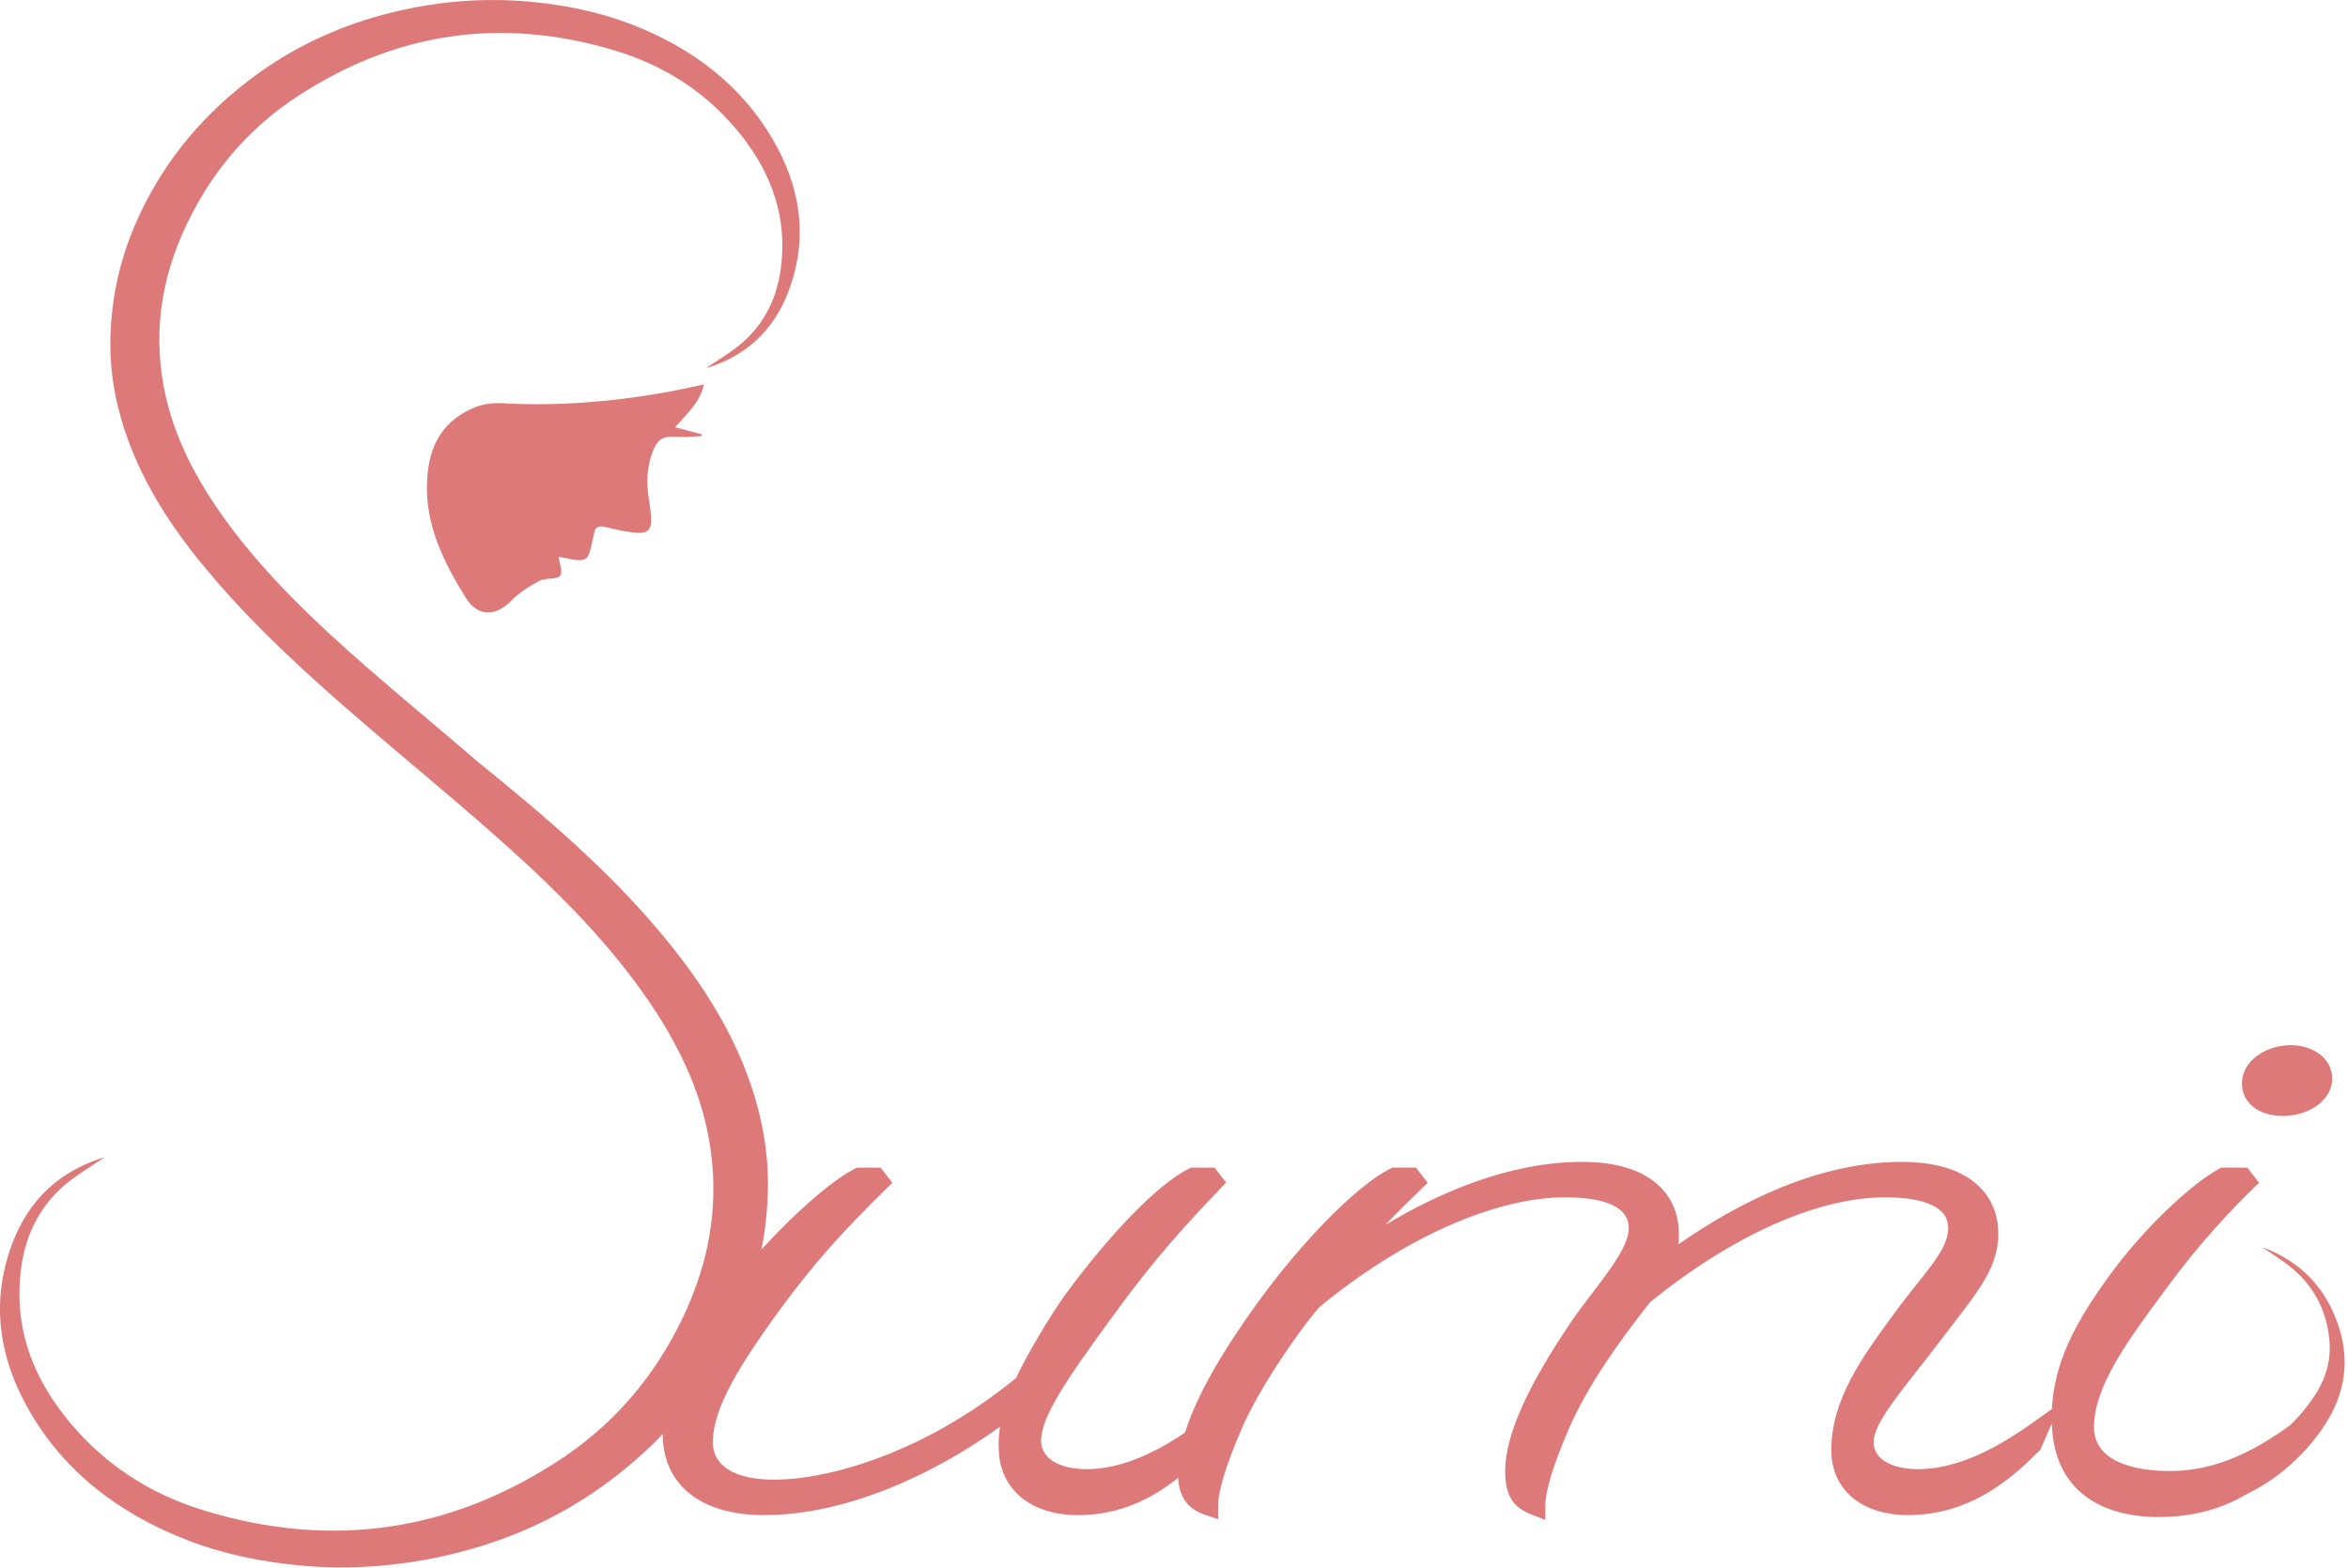
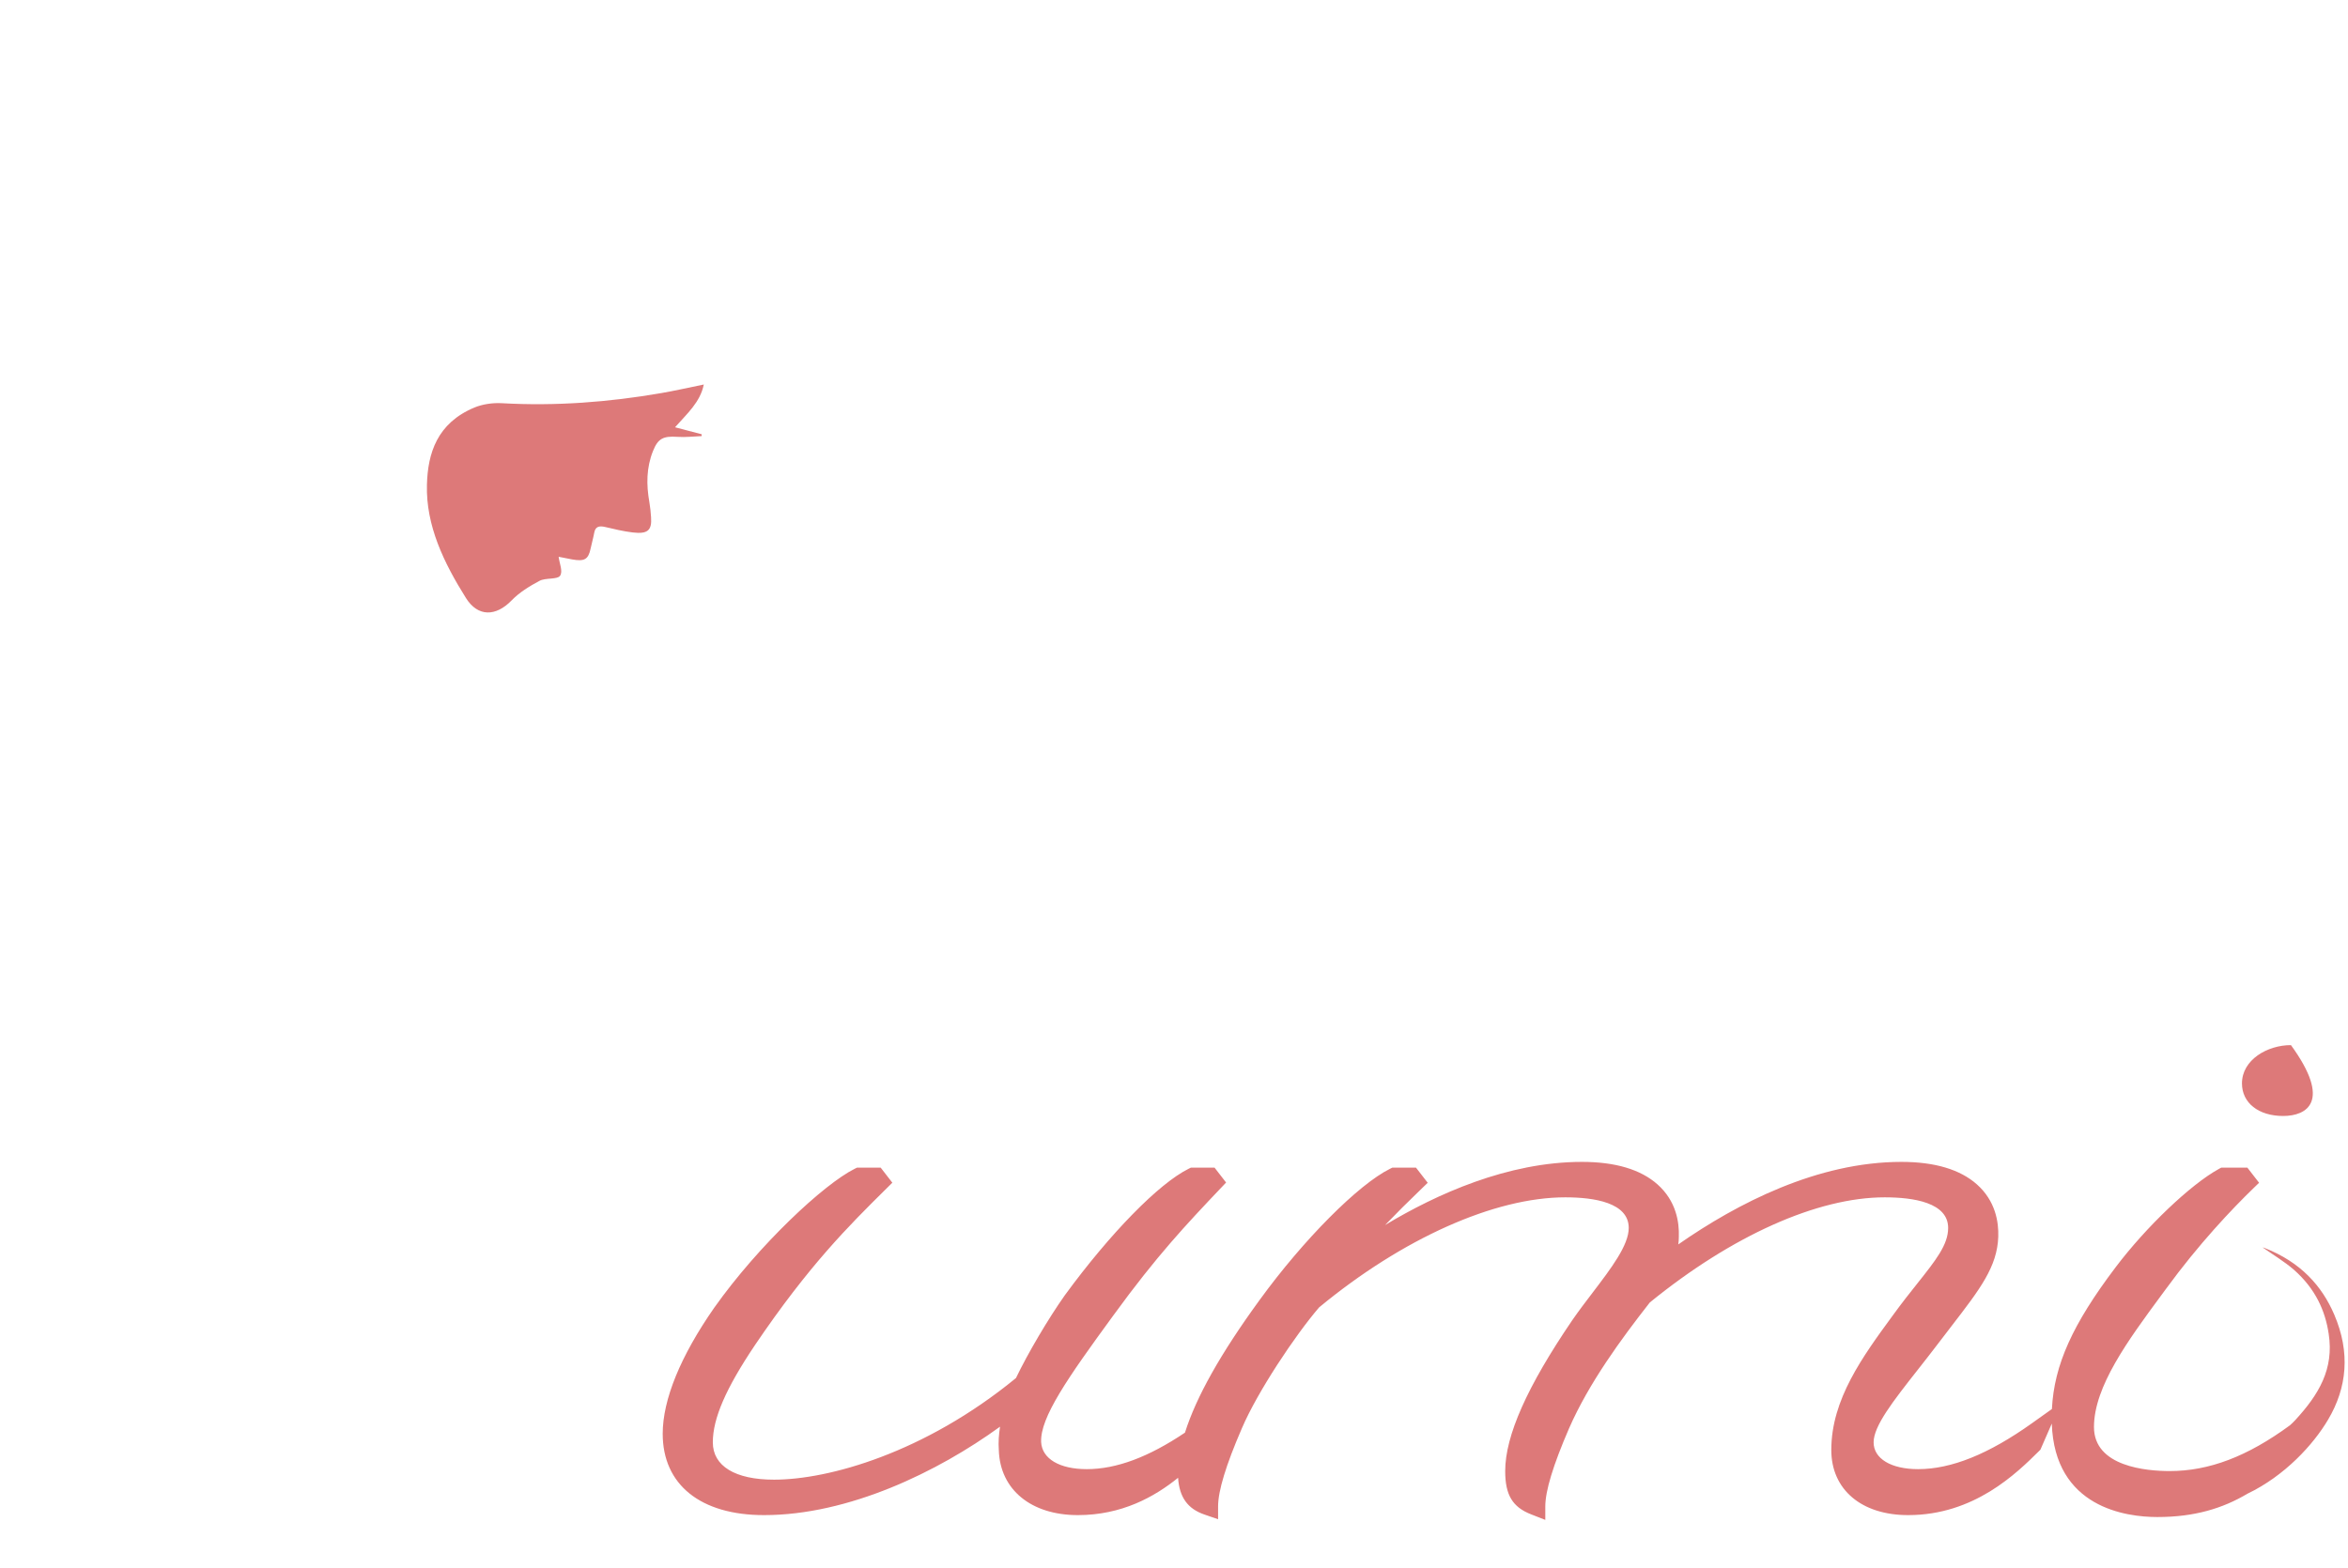
<svg xmlns="http://www.w3.org/2000/svg" width="488px" height="326px" viewBox="0 0 488 326">
  <title>Group</title>
  <g id="Page-1" stroke="none" stroke-width="1" fill="none" fill-rule="evenodd">
    <g id="Group" fill="#DD7979">
      <path d="M146.27,79.941 C145.542,83.608 142.815,85.975 140.297,88.829 C142.364,89.372 144.099,89.827 145.835,90.282 C145.835,90.409 145.833,90.536 145.833,90.664 C144.168,90.728 142.489,90.937 140.841,90.822 C137.821,90.609 136.755,91.182 135.726,93.746 C134.321,97.246 134.324,100.796 134.963,104.396 C135.146,105.435 135.241,106.488 135.316,107.538 C135.511,110.256 134.618,111.062 131.52,110.698 C129.577,110.469 127.665,110.004 125.767,109.558 C124.452,109.251 123.731,109.528 123.508,110.731 C123.303,111.848 122.981,112.948 122.748,114.06 C122.275,116.298 121.478,116.772 118.884,116.299 C117.943,116.129 117.01,115.931 116.104,115.752 C116.264,117.125 117.05,118.816 116.387,119.722 C115.814,120.505 113.379,120.096 112.148,120.748 C110.038,121.866 107.919,123.182 106.35,124.805 C103.04,128.231 99.313,128.265 96.843,124.329 C92.237,116.991 88.513,109.27 88.732,100.796 C88.902,94.242 90.832,87.967 98.604,84.723 C100.282,84.023 102.407,83.718 104.281,83.824 C115.457,84.456 126.488,83.614 137.433,81.724 C140.285,81.231 143.103,80.585 146.27,79.941 Z" id="Fill-8" />
-       <path d="M103.514,0.007 C105.671,0.034 107.83,0.145 109.989,0.34 C117.248,1.005 124.408,2.425 131.148,5.027 C144.258,10.088 154.252,18.009 160.681,29.093 C166.268,38.743 167.883,48.888 164.344,59.278 C161.729,67.057 156.618,73.321 147.386,76.359 C147.118,76.447 146.863,76.483 146.82,76.493 C149.337,74.724 152.271,73.074 154.617,70.955 C159.908,66.151 162.033,60.121 162.508,53.623 C163.246,43.699 159.737,34.83 153.022,26.871 C146.654,19.298 138.445,13.786 128.176,10.626 C104.024,3.235 81.929,6.853 61.777,20.065 C52.709,26.002 45.871,33.68 40.961,42.481 C34.624,53.775 31.813,65.644 33.678,78.283 C35.286,89.288 40.298,99.106 47.035,108.351 C55.296,119.692 65.699,129.523 76.58,139.012 C84.067,145.541 91.786,151.887 99.32,158.391 C113.042,169.478 126.399,180.863 137.424,194.087 C144.959,203.104 151.284,212.672 155.26,223.303 C158.083,230.841 159.655,238.553 159.612,246.49 C159.529,256.792 157.293,266.665 152.784,276.248 C146.766,289.029 137.769,299.884 125.551,308.729 C115.537,315.987 104.129,320.968 91.37,323.676 C81.879,325.698 72.263,326.358 62.628,325.484 C54.552,324.743 46.581,323.146 39.063,320.25 C24.472,314.614 13.328,305.797 6.176,293.446 C-0.058,282.7 -1.856,271.409 2.087,259.816 C5.017,251.17 10.707,244.195 20.994,240.803 C21.267,240.698 21.565,240.651 21.604,240.66 C18.787,242.633 15.538,244.466 12.927,246.814 C7.033,252.185 4.647,258.883 4.136,266.129 C3.32,277.182 7.213,287.058 14.686,295.923 C21.784,304.361 30.924,310.515 42.368,314.014 C69.277,322.25 93.894,318.219 116.326,303.506 C126.438,296.88 134.039,288.334 139.524,278.541 C145.278,268.273 148.428,257.578 148.265,246.368 C148.23,243.828 148.038,241.259 147.65,238.669 C146.479,230.686 143.707,223.263 139.813,216.216 C137.76,212.433 135.373,208.762 132.741,205.164 C123.559,192.533 111.964,181.586 99.838,171.026 C84.481,157.645 68.309,144.948 54.083,130.631 C50.109,126.627 46.34,122.54 42.84,118.295 C42.13,117.434 41.421,116.573 40.732,115.715 C40.489,115.403 40.245,115.091 40.017,114.799 C39.45,114.09 38.909,113.368 38.371,112.629 C38.073,112.217 37.77,111.822 37.472,111.412 C33.086,105.357 29.427,98.955 26.836,92.078 C24.3,85.3 22.886,78.375 22.936,71.249 C22.957,69.337 23.038,67.437 23.238,65.543 C23.919,58.349 25.85,51.366 29.046,44.547 C34.45,33.068 42.539,23.318 53.515,15.368 C62.508,8.873 72.739,4.397 84.2,1.959 C90.59,0.589 97.043,-0.076 103.514,0.007 Z" id="Fill-10" />
      <path d="M328.798,241.554 C335.707,241.554 340.984,243.125 344.48,246.225 C348.351,249.657 349.034,254.052 348.924,257.133 C348.924,257.668 348.883,258.196 348.806,258.714 C361.088,250.15 377.757,241.554 395.184,241.554 C402.094,241.554 407.369,243.125 410.865,246.224 C414.736,249.657 415.419,254.052 415.311,257.133 C415.092,263.362 411.539,267.974 405.655,275.614 C404.803,276.721 403.898,277.896 402.945,279.154 C401.423,281.156 399.941,283.045 398.545,284.82 C393.438,291.321 389.406,296.455 389.406,299.864 C389.406,303.245 393.035,305.432 398.653,305.432 C405.564,305.432 413.302,302.311 422.305,295.895 L426.461,292.933 C426.927,283.74 430.765,275.275 439.7,263.464 C446.061,255.044 455.279,246.259 461.14,243.031 L461.655,242.748 L467.082,242.748 L469.519,245.893 L468.45,246.929 C463.896,251.335 457.025,258.565 450.154,267.983 L449.18,269.302 C442.309,278.626 435.204,288.265 435.204,296.678 C435.204,304.938 446.202,305.83 450.931,305.83 C459.142,305.83 467.088,302.806 475.936,296.316 C476.33,295.964 476.699,295.608 477.028,295.25 C481.917,289.945 485.122,284.615 483.985,277.293 C483.272,272.498 481.231,267.935 476.769,263.99 C474.788,262.266 472.375,260.834 470.274,259.345 C470.3,259.343 470.513,259.386 470.714,259.476 C478.215,262.421 482.614,267.404 485.135,273.287 C488.525,281.185 487.802,288.475 483.885,295.103 C480.83,300.299 474.863,306.834 467.093,310.543 C461.965,313.597 456.07,315.388 448.386,315.388 C441.909,315.388 427.025,313.458 426.437,295.96 L424.068,301.394 L423.821,301.637 C419.104,306.304 410.324,314.989 396.573,314.989 C386.876,314.989 380.61,309.678 380.61,301.455 C380.61,290.918 387.122,282.03 393.421,273.435 C395.223,270.944 396.945,268.777 398.466,266.863 C402.338,261.991 404.897,258.771 404.897,255.288 C404.897,250.029 397.729,248.923 391.715,248.923 C377.738,248.923 359.952,256.889 342.891,270.782 C336.906,278.429 330.258,287.498 326.123,296.915 C322.791,304.619 321.169,309.948 321.169,313.197 L321.169,315.983 L318.219,314.829 C314.344,313.313 312.835,310.791 312.835,305.832 C312.835,298.495 317.393,288.238 326.768,274.479 C328.115,272.529 329.579,270.606 330.997,268.748 C334.862,263.674 338.51,258.882 338.51,255.288 C338.51,250.029 331.342,248.923 325.328,248.923 C310.616,248.923 291.498,257.473 274.163,271.799 C269.142,277.656 261.364,289.338 258.124,296.901 C254.785,304.62 253.162,309.949 253.162,313.197 L253.162,315.845 L250.304,314.862 C246.846,313.672 245.115,311.281 244.849,307.229 C239.947,311.194 233.148,314.989 224.017,314.989 C214.303,314.989 207.856,309.696 207.592,301.505 C207.469,299.823 207.598,298.152 207.846,296.601 C194.879,306.019 176.379,314.989 158.788,314.989 C145.605,314.989 137.734,308.665 137.734,298.072 C137.734,290.978 141.437,281.92 148.441,271.876 C157.711,258.789 171.267,246.152 177.639,242.988 L178.122,242.748 L183.035,242.748 L185.461,245.88 L183.946,247.381 C176.527,254.728 168.118,263.055 156.89,279.671 C150.846,288.669 148.151,294.897 148.151,299.864 C148.151,304.792 152.787,307.62 160.869,307.62 C172.208,307.62 192.142,302.081 211.154,286.493 C213.645,281.308 217.873,274.139 221.31,269.28 C230.747,256.375 240.837,246.063 247.03,242.988 L247.514,242.748 L252.427,242.748 L254.827,245.844 L253.713,247.017 C246.602,254.516 240.459,260.995 231.337,273.551 C221.892,286.479 216.173,294.694 216.386,299.799 C216.568,303.267 220.202,305.432 225.867,305.432 C232.002,305.432 238.685,302.949 246.279,297.843 C248.627,290.393 253.711,281.358 261.803,270.254 C270.899,257.733 282.294,246.264 288.896,242.988 L289.379,242.748 L294.293,242.748 L296.732,245.897 L295.657,246.933 C292.742,249.733 290.159,252.304 287.867,254.688 C298.528,248.263 313.357,241.554 328.798,241.554 Z" id="Fill-12" />
-       <path d="M476.143,217.277 C480.294,217.277 484.706,219.72 484.706,224.245 C484.706,229.04 479.421,232.009 474.524,232.009 C469.403,232.009 465.962,229.289 465.962,225.24 C465.962,220.321 471.247,217.277 476.143,217.277 Z" id="Fill-14" />
+       <path d="M476.143,217.277 C484.706,229.04 479.421,232.009 474.524,232.009 C469.403,232.009 465.962,229.289 465.962,225.24 C465.962,220.321 471.247,217.277 476.143,217.277 Z" id="Fill-14" />
    </g>
  </g>
</svg>